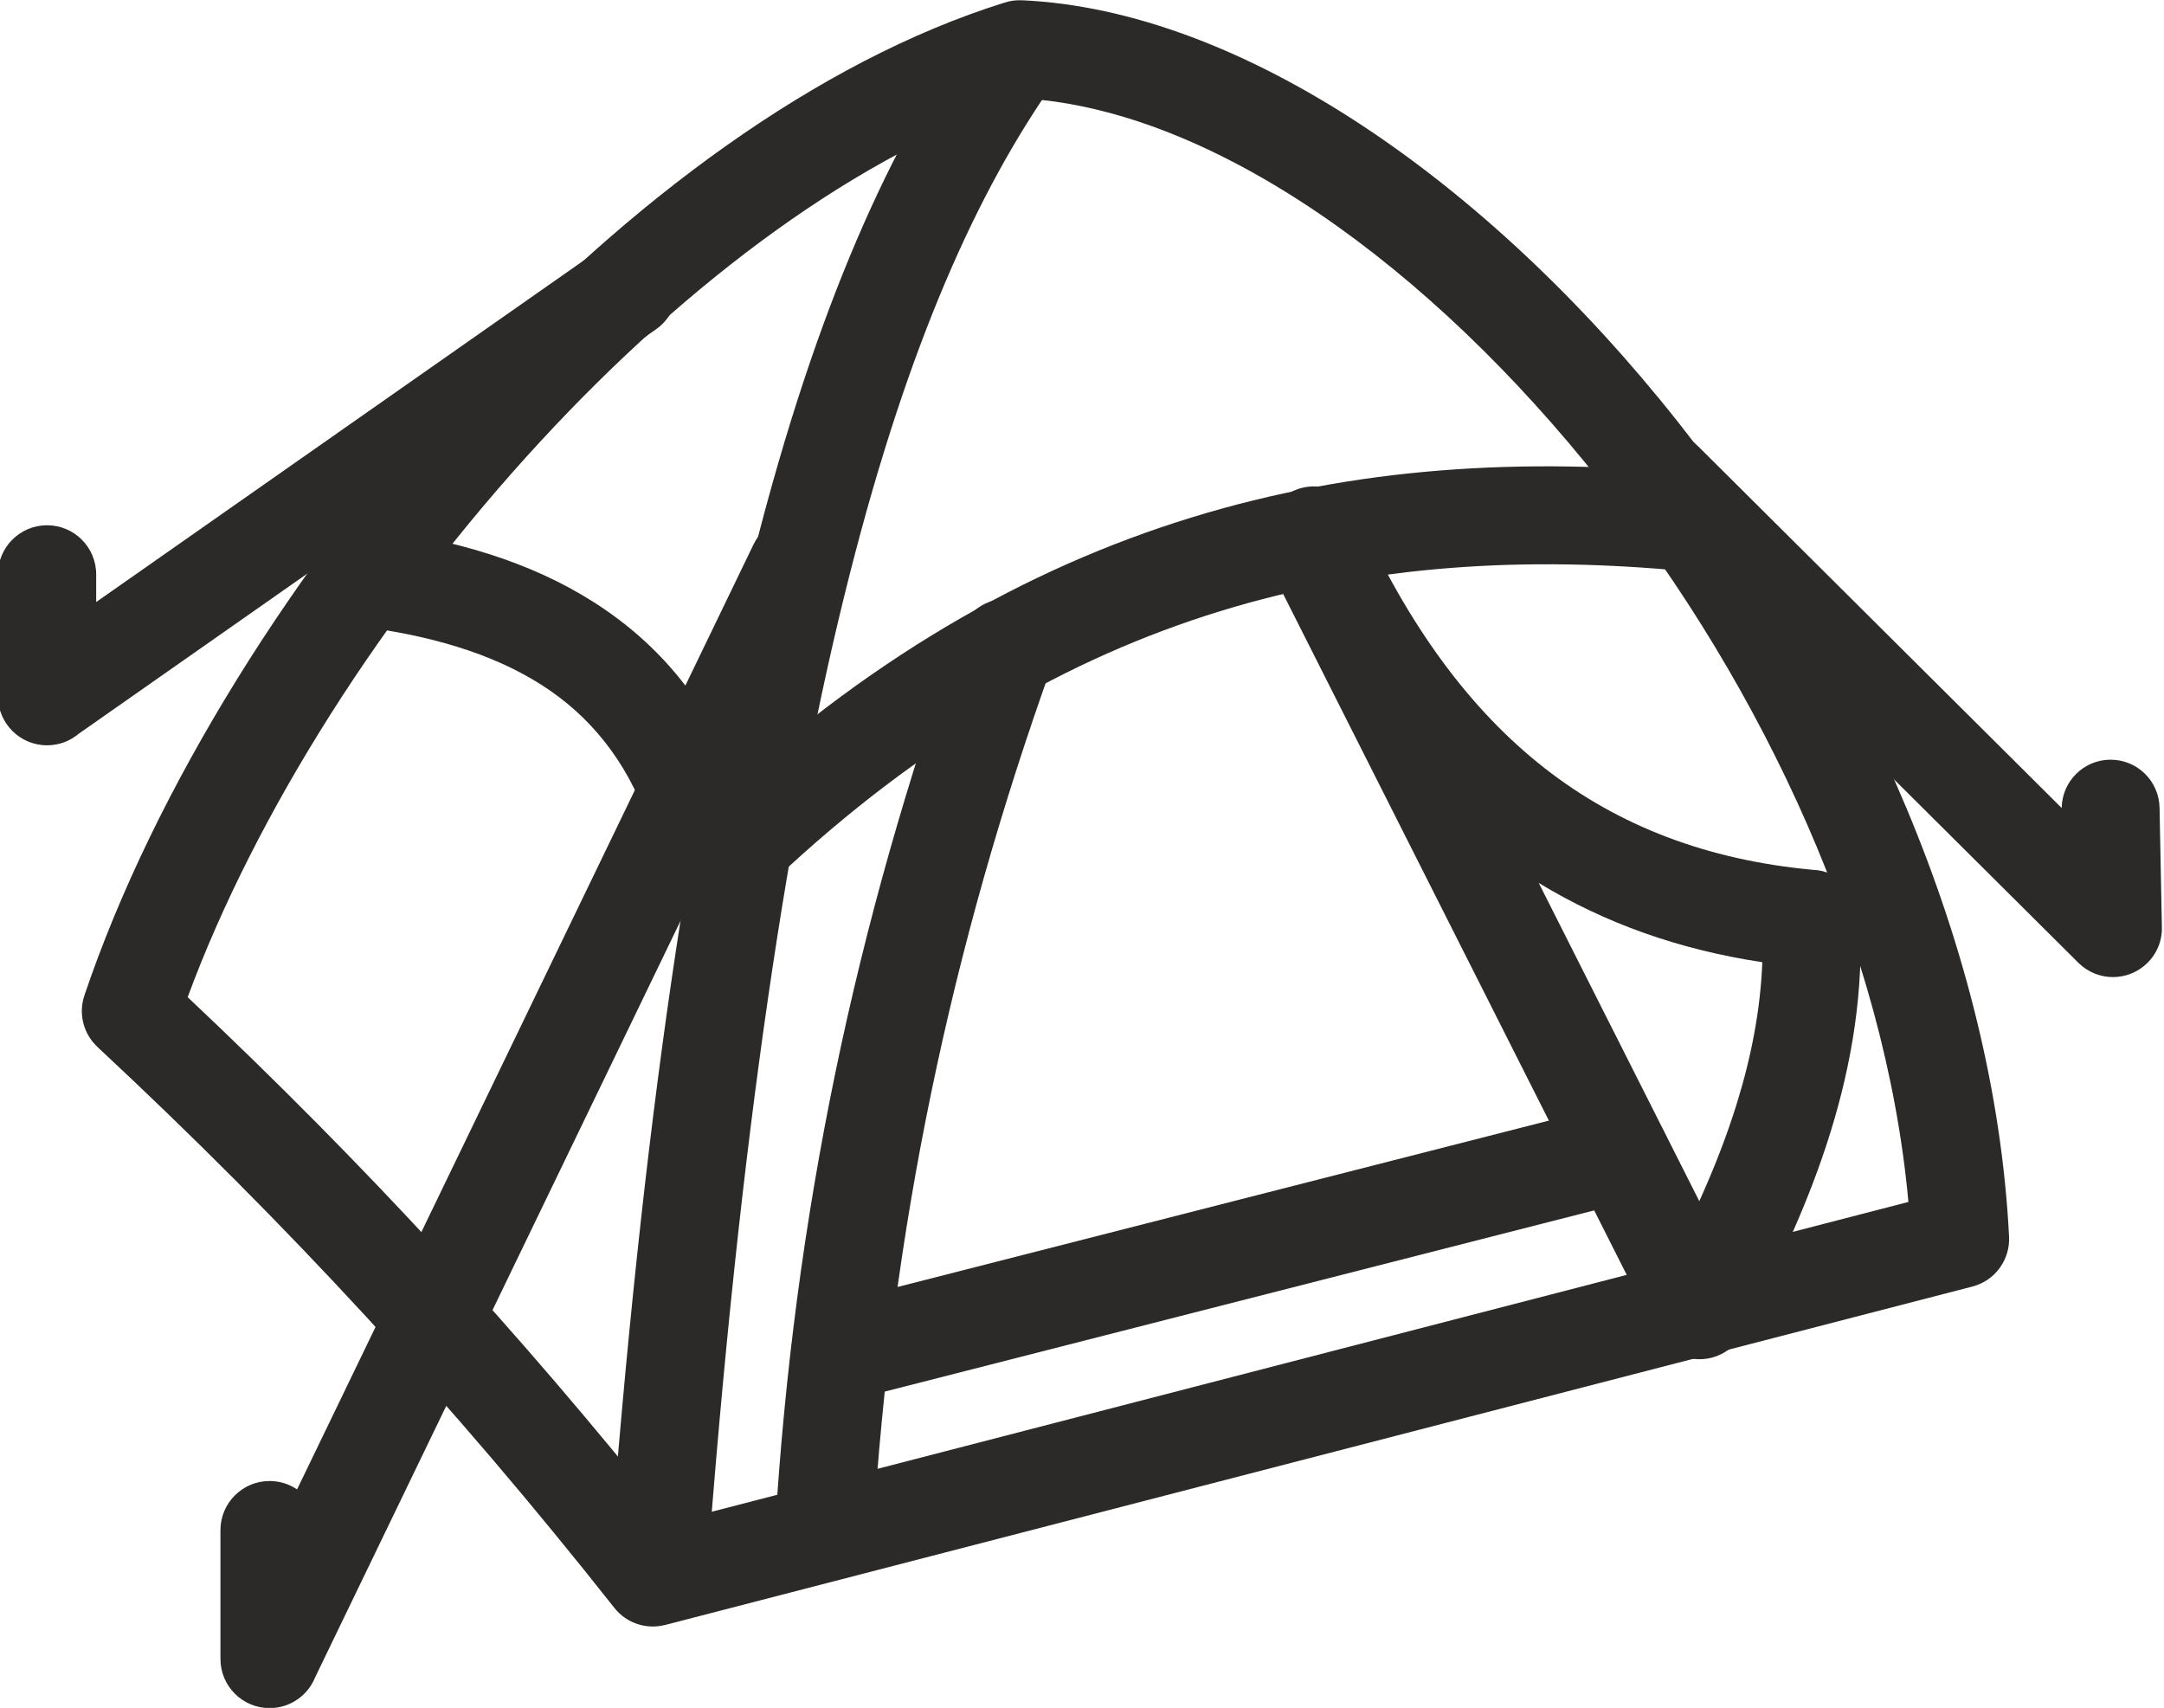
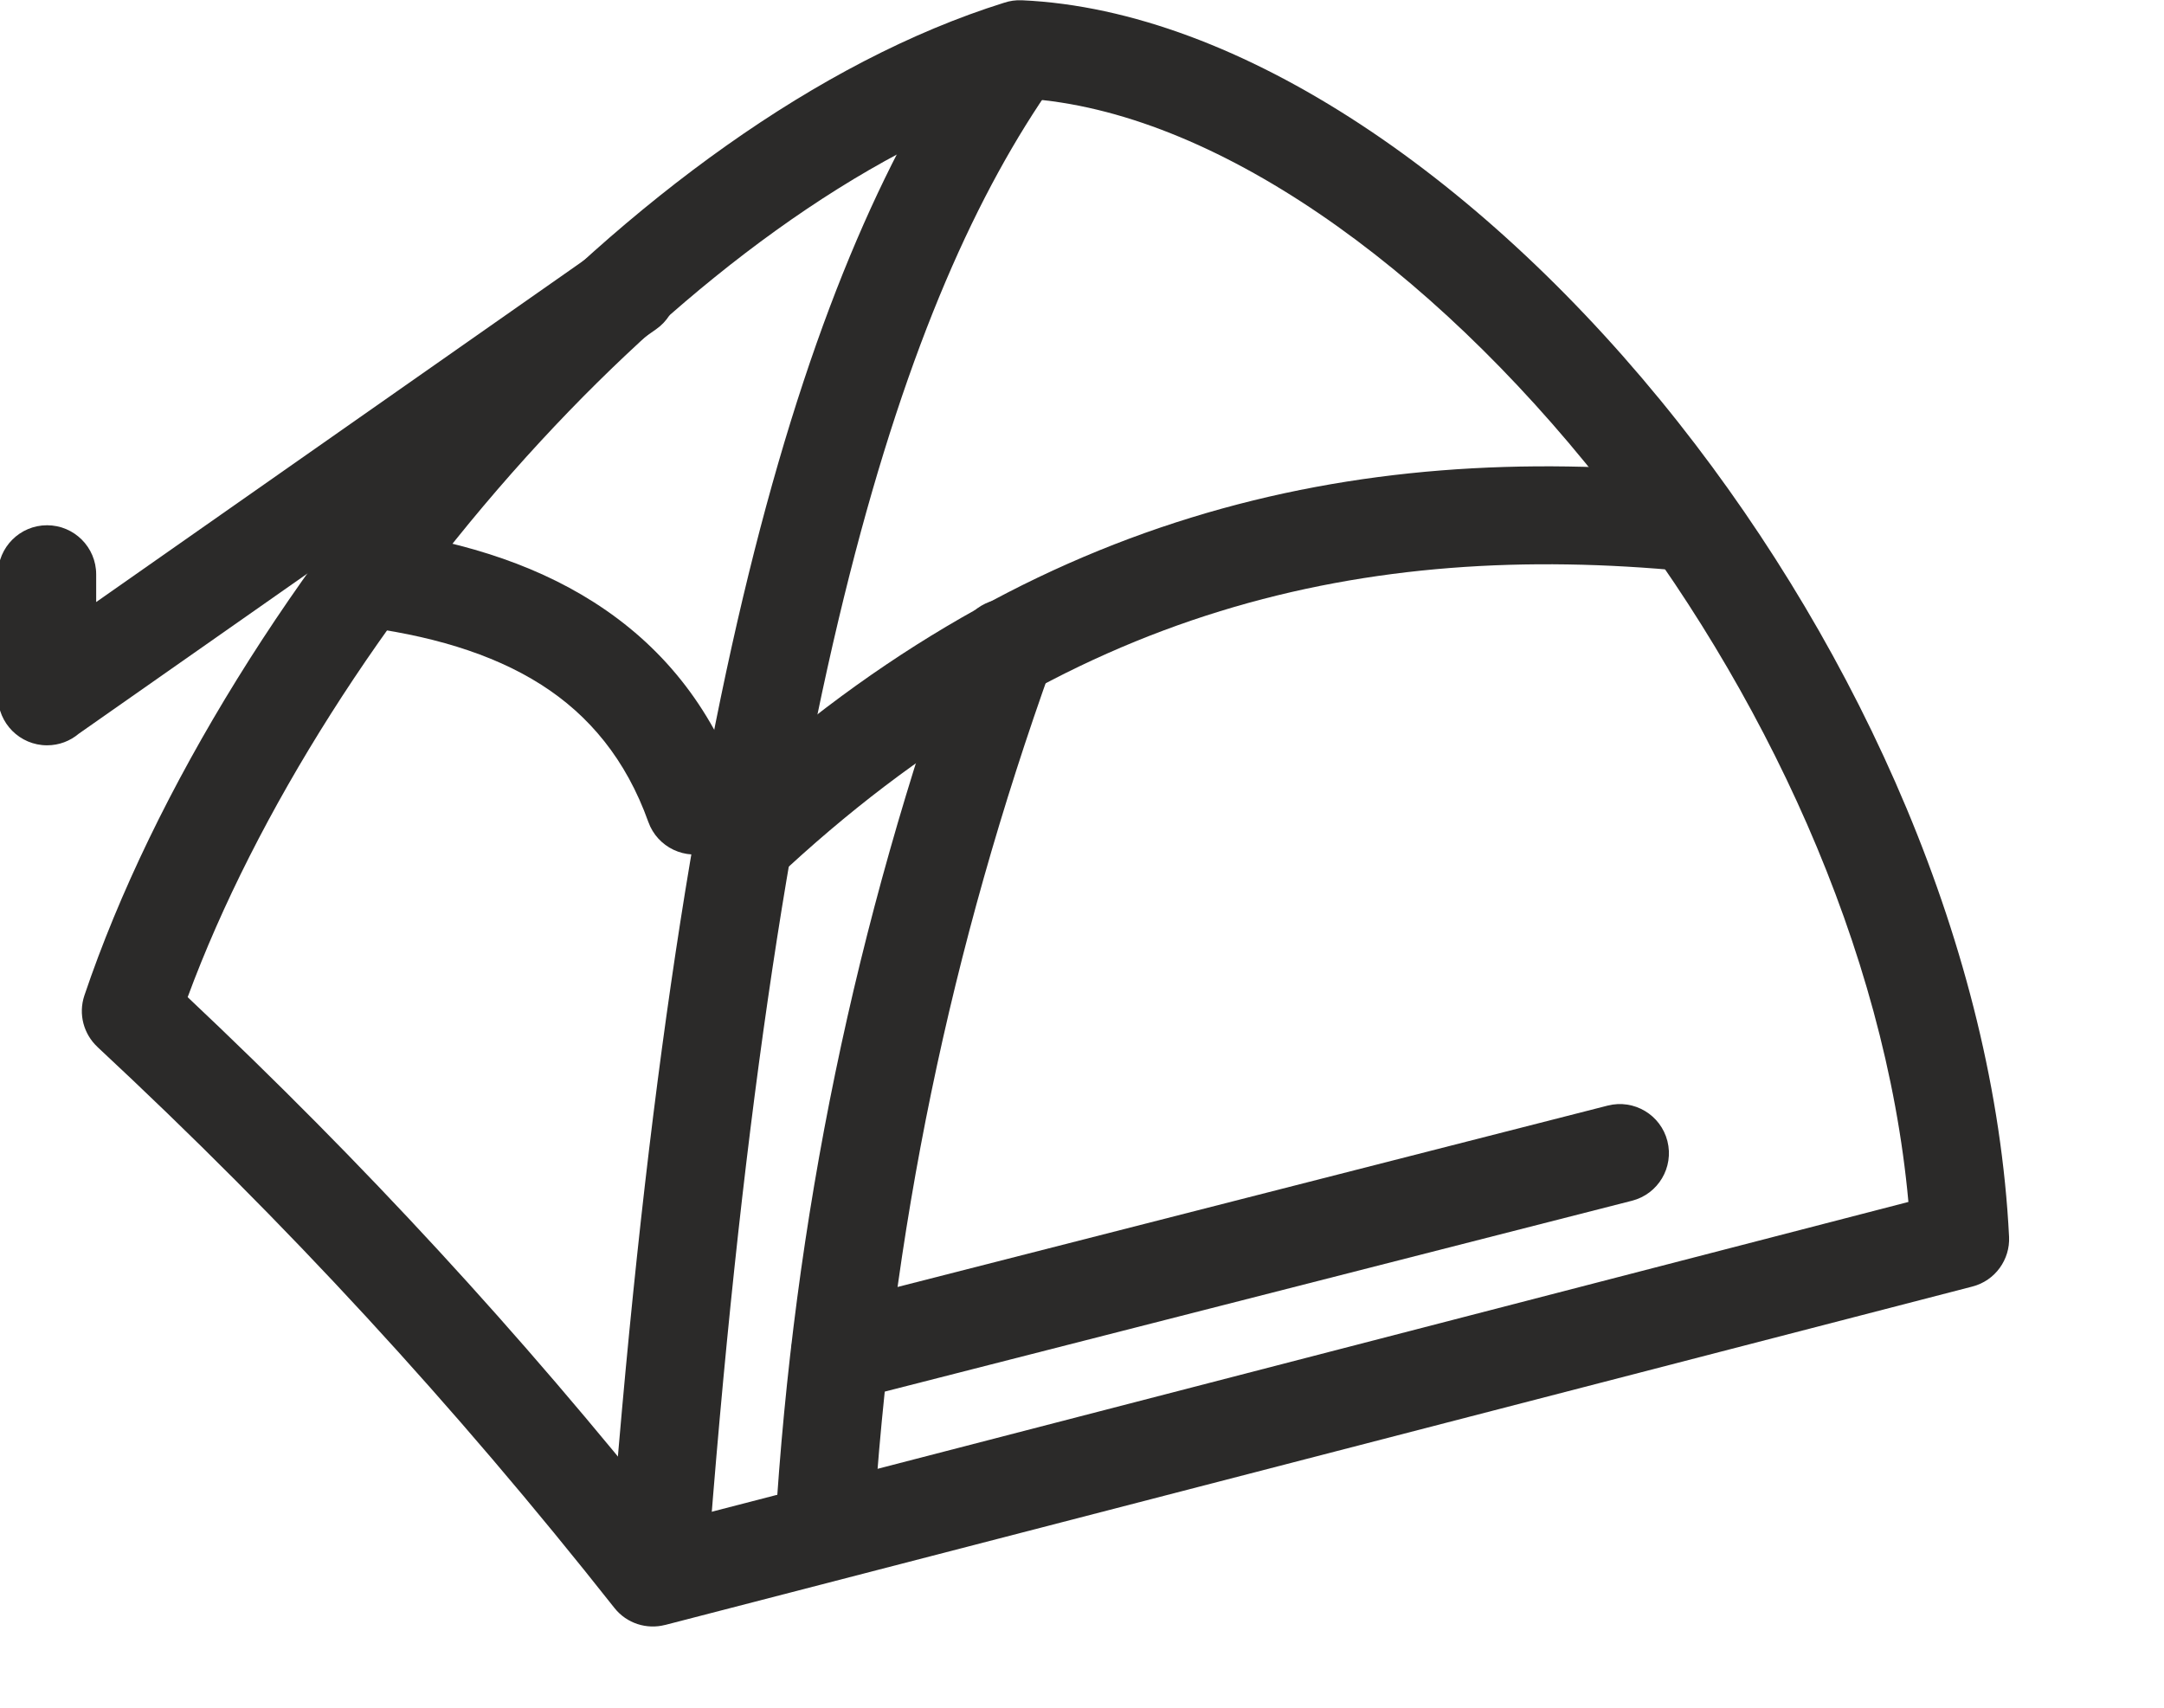
<svg xmlns="http://www.w3.org/2000/svg" xml:space="preserve" width="77.711mm" height="61.325mm" version="1.1" style="shape-rendering:geometricPrecision; text-rendering:geometricPrecision; image-rendering:optimizeQuality; fill-rule:evenodd; clip-rule:evenodd" viewBox="0 0 7771.1 6132.5">
  <defs>
    <style type="text/css"> .fil0 {fill:#2B2A29;fill-rule:nonzero} </style>
  </defs>
  <g id="Слой_x0020_1">
    <path class="fil0" d="M3684.27 354.04c-599.68,195 -1213.64,657.62 -1742.29,1229.61 -562.64,608.79 -1024.13,1336.51 -1268.07,1996.87 316.38,298.13 614.06,598.57 900.73,909.68 284.89,309.17 560.94,631.63 835.86,975.7l4442.78 -1150.04c-82.82,-910.39 -519.92,-1845.04 -1101.66,-2581.03 -619.3,-783.51 -1394.58,-1335.65 -2067.35,-1380.79zm-2001.37 991.21c574.68,-621.79 1252.14,-1125.7 1923.22,-1335.47 19.81,-6.61 41.13,-9.79 63.23,-8.84 784.37,35.07 1669.81,645.65 2357.87,1516.15 653.23,826.43 1135.92,1893.23 1187.51,2924.02 3.85,81.42 -49.57,157.21 -131.6,178.46l-4694.9 1215.3 -0.04 -0.16c-65.3,16.88 -137.37,-4.84 -181.86,-61.16 -288.51,-365.26 -582.15,-710.02 -890.77,-1044.95 -306.19,-332.3 -624.84,-651.87 -965.69,-969.32l0.09 -0.1c-48.88,-45.54 -69.53,-117.08 -46.94,-184.56 247.64,-733.72 755.58,-1553.87 1379.88,-2229.37z" />
-     <path class="fil0" d="M5848.83 1850.69c-68.87,-68.49 -69.18,-179.86 -0.69,-248.73 68.49,-68.87 179.86,-69.18 248.73,-0.69l1306.85 1300.04c1.17,-94.44 77.14,-171.57 172.26,-173.43 97.03,-1.9 177.25,75.22 179.15,172.25l8.28 422.16c2.8,48.21 -14.13,97.36 -50.86,134.29 -68.49,68.87 -179.86,69.18 -248.73,0.69l-1614.99 -1606.58z" />
-     <path class="fil0" d="M791.69 5494.28c0,-97.41 78.98,-176.39 176.39,-176.39 36.56,0 70.53,11.13 98.7,30.18l1639.04 -3392.82c42.23,-87.52 147.44,-124.23 234.96,-82 87.52,42.23 124.23,147.44 82,234.96l-1890.7 3913.76c-25.9,65.22 -89.57,111.33 -164,111.33 -97.41,0 -176.39,-78.98 -176.39,-176.39l0 -462.63z" />
    <path class="fil0" d="M-7.39 2062.44c0,-97.41 78.98,-176.39 176.39,-176.39 97.41,0 176.39,78.98 176.39,176.39l0 99.35 1809.45 -1267.5c79.53,-55.55 189.06,-36.12 244.61,43.41 55.55,79.53 36.12,189.06 -43.41,244.61l-2073.31 1452.33c-30.71,25.94 -70.39,41.58 -113.73,41.58 -97.41,0 -176.39,-78.98 -176.39,-176.39l0 -437.39z" />
    <path class="fil0" d="M2783.49 3157.38c-70.78,66.59 -182.15,63.2 -248.74,-7.58 -66.59,-70.78 -63.2,-182.15 7.58,-248.74 563.76,-530.43 1142.46,-860.12 1735.72,-1042.68 592.3,-182.28 1195.8,-216.68 1811.36,-157.18 96.65,9.13 167.6,94.9 158.47,191.55 -9.13,96.65 -94.9,167.6 -191.55,158.47 -572.17,-55.31 -1130.7,-24.09 -1674.92,143.4 -543.28,167.18 -1075.74,471.45 -1597.92,962.76z" />
-     <path class="fil0" d="M4561.06 2039.98c-15.8,-31.32 -21.35,-65.13 -17.91,-97.61 -8.38,-73.99 31.13,-148.1 102.66,-180.33 88.66,-39.95 192.94,-0.47 232.89,88.19 177.62,393.13 397.7,696.66 668.59,908.33 265.43,207.41 583.66,329.62 962.94,364.73 90.12,3.33 164.35,75.07 169.02,166.84 13.59,266.38 -27.91,524.16 -106.08,776.17 -75.43,243.13 -185,480.42 -311.77,714.71 -16.22,33.75 -43.28,62.62 -79.3,80.79 -86.76,43.76 -192.58,8.9 -236.34,-77.86l-1384.7 -2743.96zm964.6 1130.36l576.67 1142.76c52.5,-116.14 98.19,-232.8 134.6,-350.16 51.93,-167.41 84.96,-336.51 91.71,-507.92 -299.37,-45.14 -565.97,-140.28 -802.98,-284.68z" />
    <path class="fil0" d="M3060.93 5026.54c-94.37,23.97 -190.32,-33.1 -214.29,-127.47 -23.97,-94.37 33.1,-190.32 127.47,-214.29l2799.41 -714.95c94.37,-23.97 190.32,33.1 214.29,127.47 23.97,94.37 -33.1,190.32 -127.47,214.29l-2799.41 714.95z" />
    <path class="fil0" d="M3134.71 5511.45c-5.71,97.03 -89.01,171.07 -186.04,165.36 -97.03,-5.71 -171.07,-89.01 -165.36,-186.04 33.75,-559.73 105.6,-1102.69 216.28,-1637.78 110.47,-534.05 259.8,-1059.82 448.72,-1586.22 32.72,-91.33 133.3,-138.83 224.63,-106.11 91.33,32.72 138.83,133.3 106.11,224.63 -182.97,509.79 -327.7,1019.57 -434.94,1537.98 -107.01,517.38 -176.58,1043.89 -209.4,1588.18z" />
    <path class="fil0" d="M2537.39 5669.06c-7.22,97.03 -91.76,169.83 -188.79,162.61 -97.03,-7.22 -169.83,-91.76 -162.61,-188.79 120.71,-1615.73 301.25,-2790.18 522.7,-3662.72 225.12,-886.98 494.07,-1467.99 786.58,-1884.29 55.94,-79.53 165.77,-98.66 245.3,-42.72 79.53,55.94 98.66,165.77 42.72,245.3 -269.73,383.88 -519.69,927.31 -732.84,1767.15 -216.82,854.28 -393.96,2009.18 -513.06,3603.46z" />
    <path class="fil0" d="M1276.8 2247.34c-96.65,-11.79 -165.44,-99.72 -153.65,-196.37 11.79,-96.65 99.72,-165.44 196.37,-153.65 307.76,37.64 583.98,119.01 813.29,265.23 237.37,151.35 419.25,367.69 527.48,670.21 32.72,91.7 -15.09,192.59 -106.79,225.31 -91.7,32.72 -192.59,-15.09 -225.31,-106.79 -80.22,-224.24 -212.57,-383.03 -384.18,-492.45 -179.68,-114.57 -407.32,-179.7 -667.21,-211.49z" />
  </g>
</svg>